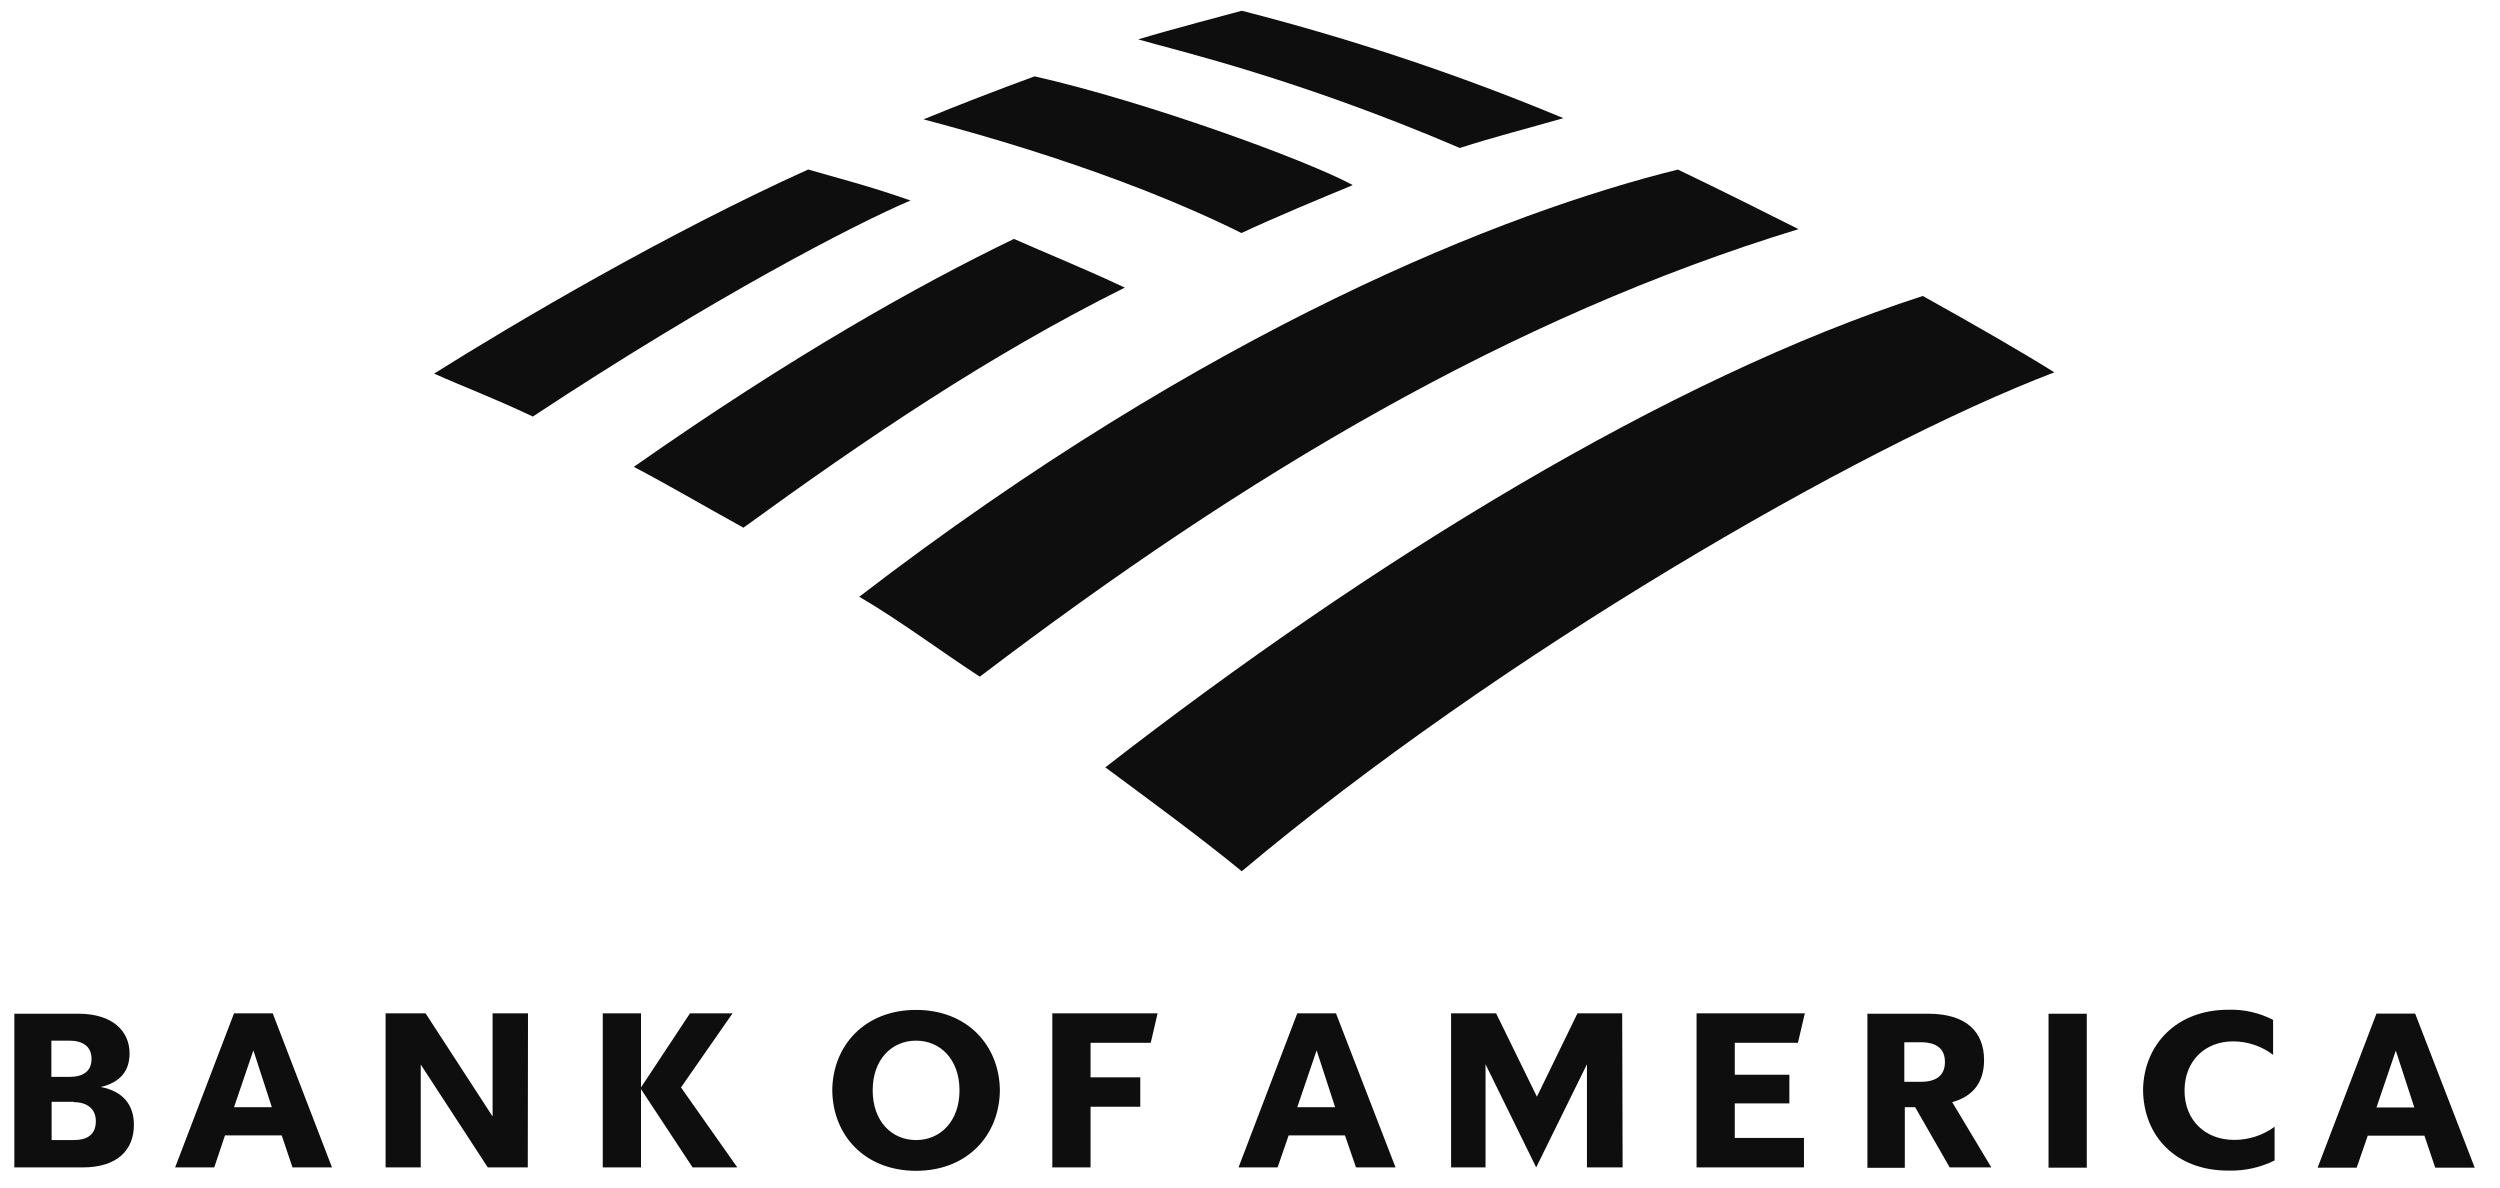
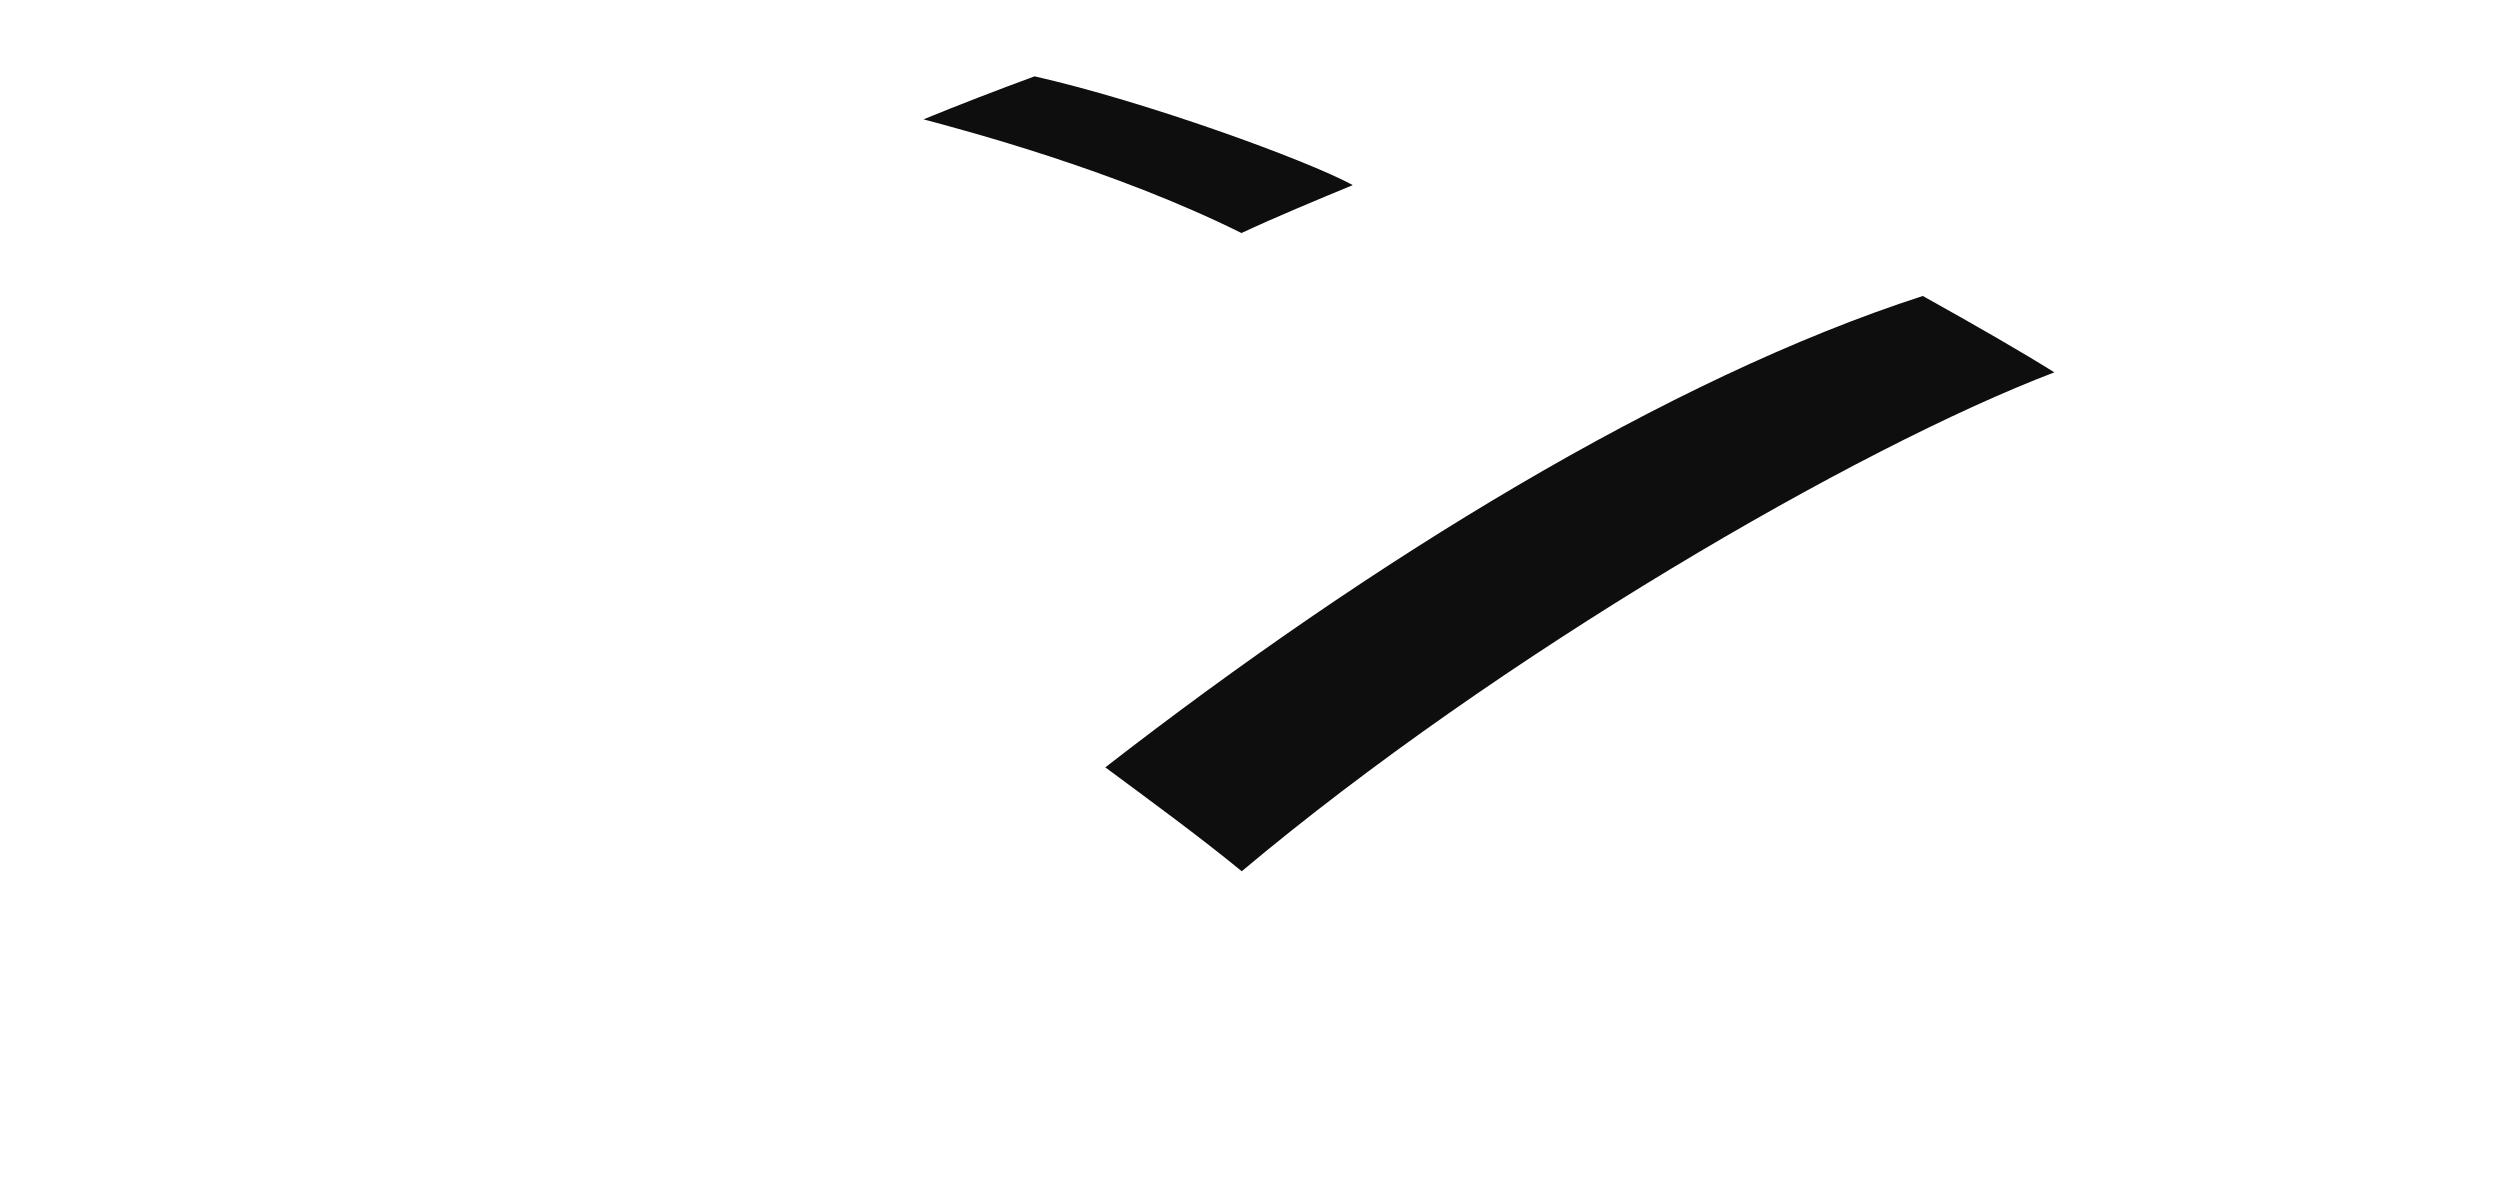
<svg xmlns="http://www.w3.org/2000/svg" width="80" height="38" viewBox="0 0 80 38" fill="none">
  <path fill-rule="evenodd" clip-rule="evenodd" d="M39.736 27.88C47.922 21.004 59.423 14.321 65.739 11.915C64.764 11.303 63.244 10.425 61.529 9.471C53.381 12.105 43.877 17.95 35.37 24.555C36.813 25.626 38.334 26.733 39.736 27.88Z" fill="#0E0E0E" />
-   <path fill-rule="evenodd" clip-rule="evenodd" d="M35.993 9.204C34.783 8.63 33.459 8.095 32.446 7.645C29.365 9.134 25.35 11.386 20.282 14.939C21.373 15.511 22.544 16.199 23.79 16.886C27.689 14.054 31.625 11.379 35.993 9.204Z" fill="#0E0E0E" />
  <path fill-rule="evenodd" clip-rule="evenodd" d="M43.283 5.92C41.801 5.116 36.656 3.245 33.107 2.443C32.055 2.826 30.573 3.398 29.553 3.819C30.84 4.165 35.635 5.423 39.727 7.457C40.788 6.959 42.261 6.348 43.276 5.929L43.283 5.92Z" fill="#0E0E0E" />
-   <path fill-rule="evenodd" clip-rule="evenodd" d="M25.861 5.424C21.299 7.487 16.505 10.314 13.892 11.955C14.827 12.376 15.764 12.719 17.05 13.33C22.819 9.519 27.341 7.18 29.135 6.416C27.848 5.959 26.64 5.652 25.861 5.424Z" fill="#0E0E0E" />
-   <path fill-rule="evenodd" clip-rule="evenodd" d="M46.715 4.735C47.776 4.389 48.976 4.086 50.028 3.781C46.688 2.389 43.248 1.241 39.736 0.344C39.191 0.496 37.554 0.917 36.422 1.26C37.593 1.603 41.451 2.483 46.715 4.735ZM27.496 19.096C28.743 19.822 30.069 20.814 31.354 21.654C39.891 15.164 48.313 10.159 57.552 7.332C56.265 6.684 55.135 6.119 53.692 5.426C48.156 6.798 38.683 10.502 27.496 19.096Z" fill="#0E0E0E" />
-   <path fill-rule="evenodd" clip-rule="evenodd" d="M0.448 37.357H2.648C3.762 37.357 4.285 36.792 4.285 35.997C4.285 35.349 3.932 34.919 3.224 34.784C3.856 34.635 4.146 34.264 4.146 33.707C4.146 33.005 3.615 32.439 2.508 32.439H0.459V37.357H0.448ZM2.36 35.269C2.772 35.269 3.067 35.47 3.067 35.876C3.067 36.307 2.793 36.482 2.36 36.482H1.652V35.257H2.36V35.269ZM2.222 33.301C2.634 33.301 2.929 33.475 2.929 33.882C2.929 34.289 2.653 34.46 2.222 34.46H1.644V33.301H2.222ZM8.727 32.426H7.489L5.604 37.357H6.856L7.199 36.333H9.015L9.36 37.357H10.624L8.727 32.426ZM8.108 33.611L8.699 35.43H7.489L8.108 33.611ZM16.896 32.426H15.763V35.727L13.618 32.426H12.339V37.357H13.464V34.065L15.609 37.357H16.889L16.896 32.426ZM22.163 37.357L20.512 34.852V37.357H19.288V32.426H20.512V34.798L22.08 32.426H23.442L21.792 34.798L23.594 37.357H22.163ZM27.926 34.892C27.926 35.876 28.531 36.482 29.314 36.482C30.097 36.482 30.704 35.876 30.704 34.892C30.704 33.908 30.099 33.301 29.314 33.301C28.529 33.301 27.926 33.908 27.926 34.892ZM26.632 34.892C26.646 33.45 27.678 32.317 29.314 32.317C30.95 32.317 31.982 33.45 31.996 34.892C31.982 36.333 30.951 37.466 29.314 37.466C27.677 37.466 26.646 36.333 26.633 34.892H26.632ZM33.674 37.357H34.898V35.416H36.489V34.474H34.898V33.369H36.824L37.043 32.426H33.674V37.357ZM42.751 32.426H41.513L39.633 37.357H40.883L41.237 36.333H43.039L43.392 37.357H44.657L42.751 32.426ZM42.132 33.611L42.724 35.43H41.513L42.132 33.611ZM51.91 32.426H50.479L49.181 35.094L47.875 32.426H46.435V37.357H47.537V34.057L49.158 37.357L50.782 34.057V37.357H51.924L51.91 32.426ZM54.29 37.357H57.727V36.414H55.513V35.309H57.26V34.391H55.513V33.369H57.534L57.755 32.426H54.29V37.357ZM62.39 37.357H63.723L62.471 35.269C63.159 35.08 63.49 34.609 63.49 33.922C63.49 33.033 62.94 32.439 61.702 32.439H59.757V37.37H60.954V35.43H61.285L62.39 37.357ZM61.468 33.352C61.976 33.352 62.238 33.566 62.238 33.984C62.238 34.401 61.976 34.618 61.468 34.618H60.938V33.352H61.468ZM65.553 37.365H66.777V32.439H65.553V37.365ZM72.803 36.045C72.427 36.325 71.968 36.477 71.496 36.477C70.561 36.477 69.905 35.843 69.905 34.9C69.905 33.958 70.552 33.324 71.459 33.324C71.923 33.324 72.373 33.476 72.739 33.755V32.636C72.297 32.407 71.801 32.295 71.302 32.312C69.638 32.312 68.593 33.443 68.578 34.885C68.593 36.34 69.609 37.459 71.302 37.459C71.816 37.474 72.327 37.363 72.787 37.135V36.044L72.803 36.045ZM77.285 32.435H76.047L74.164 37.365H75.414L75.768 36.342H77.582L77.927 37.365H79.191L77.285 32.435ZM76.666 33.62L77.258 35.439H76.047L76.666 33.62Z" fill="#0E0E0E" />
</svg>